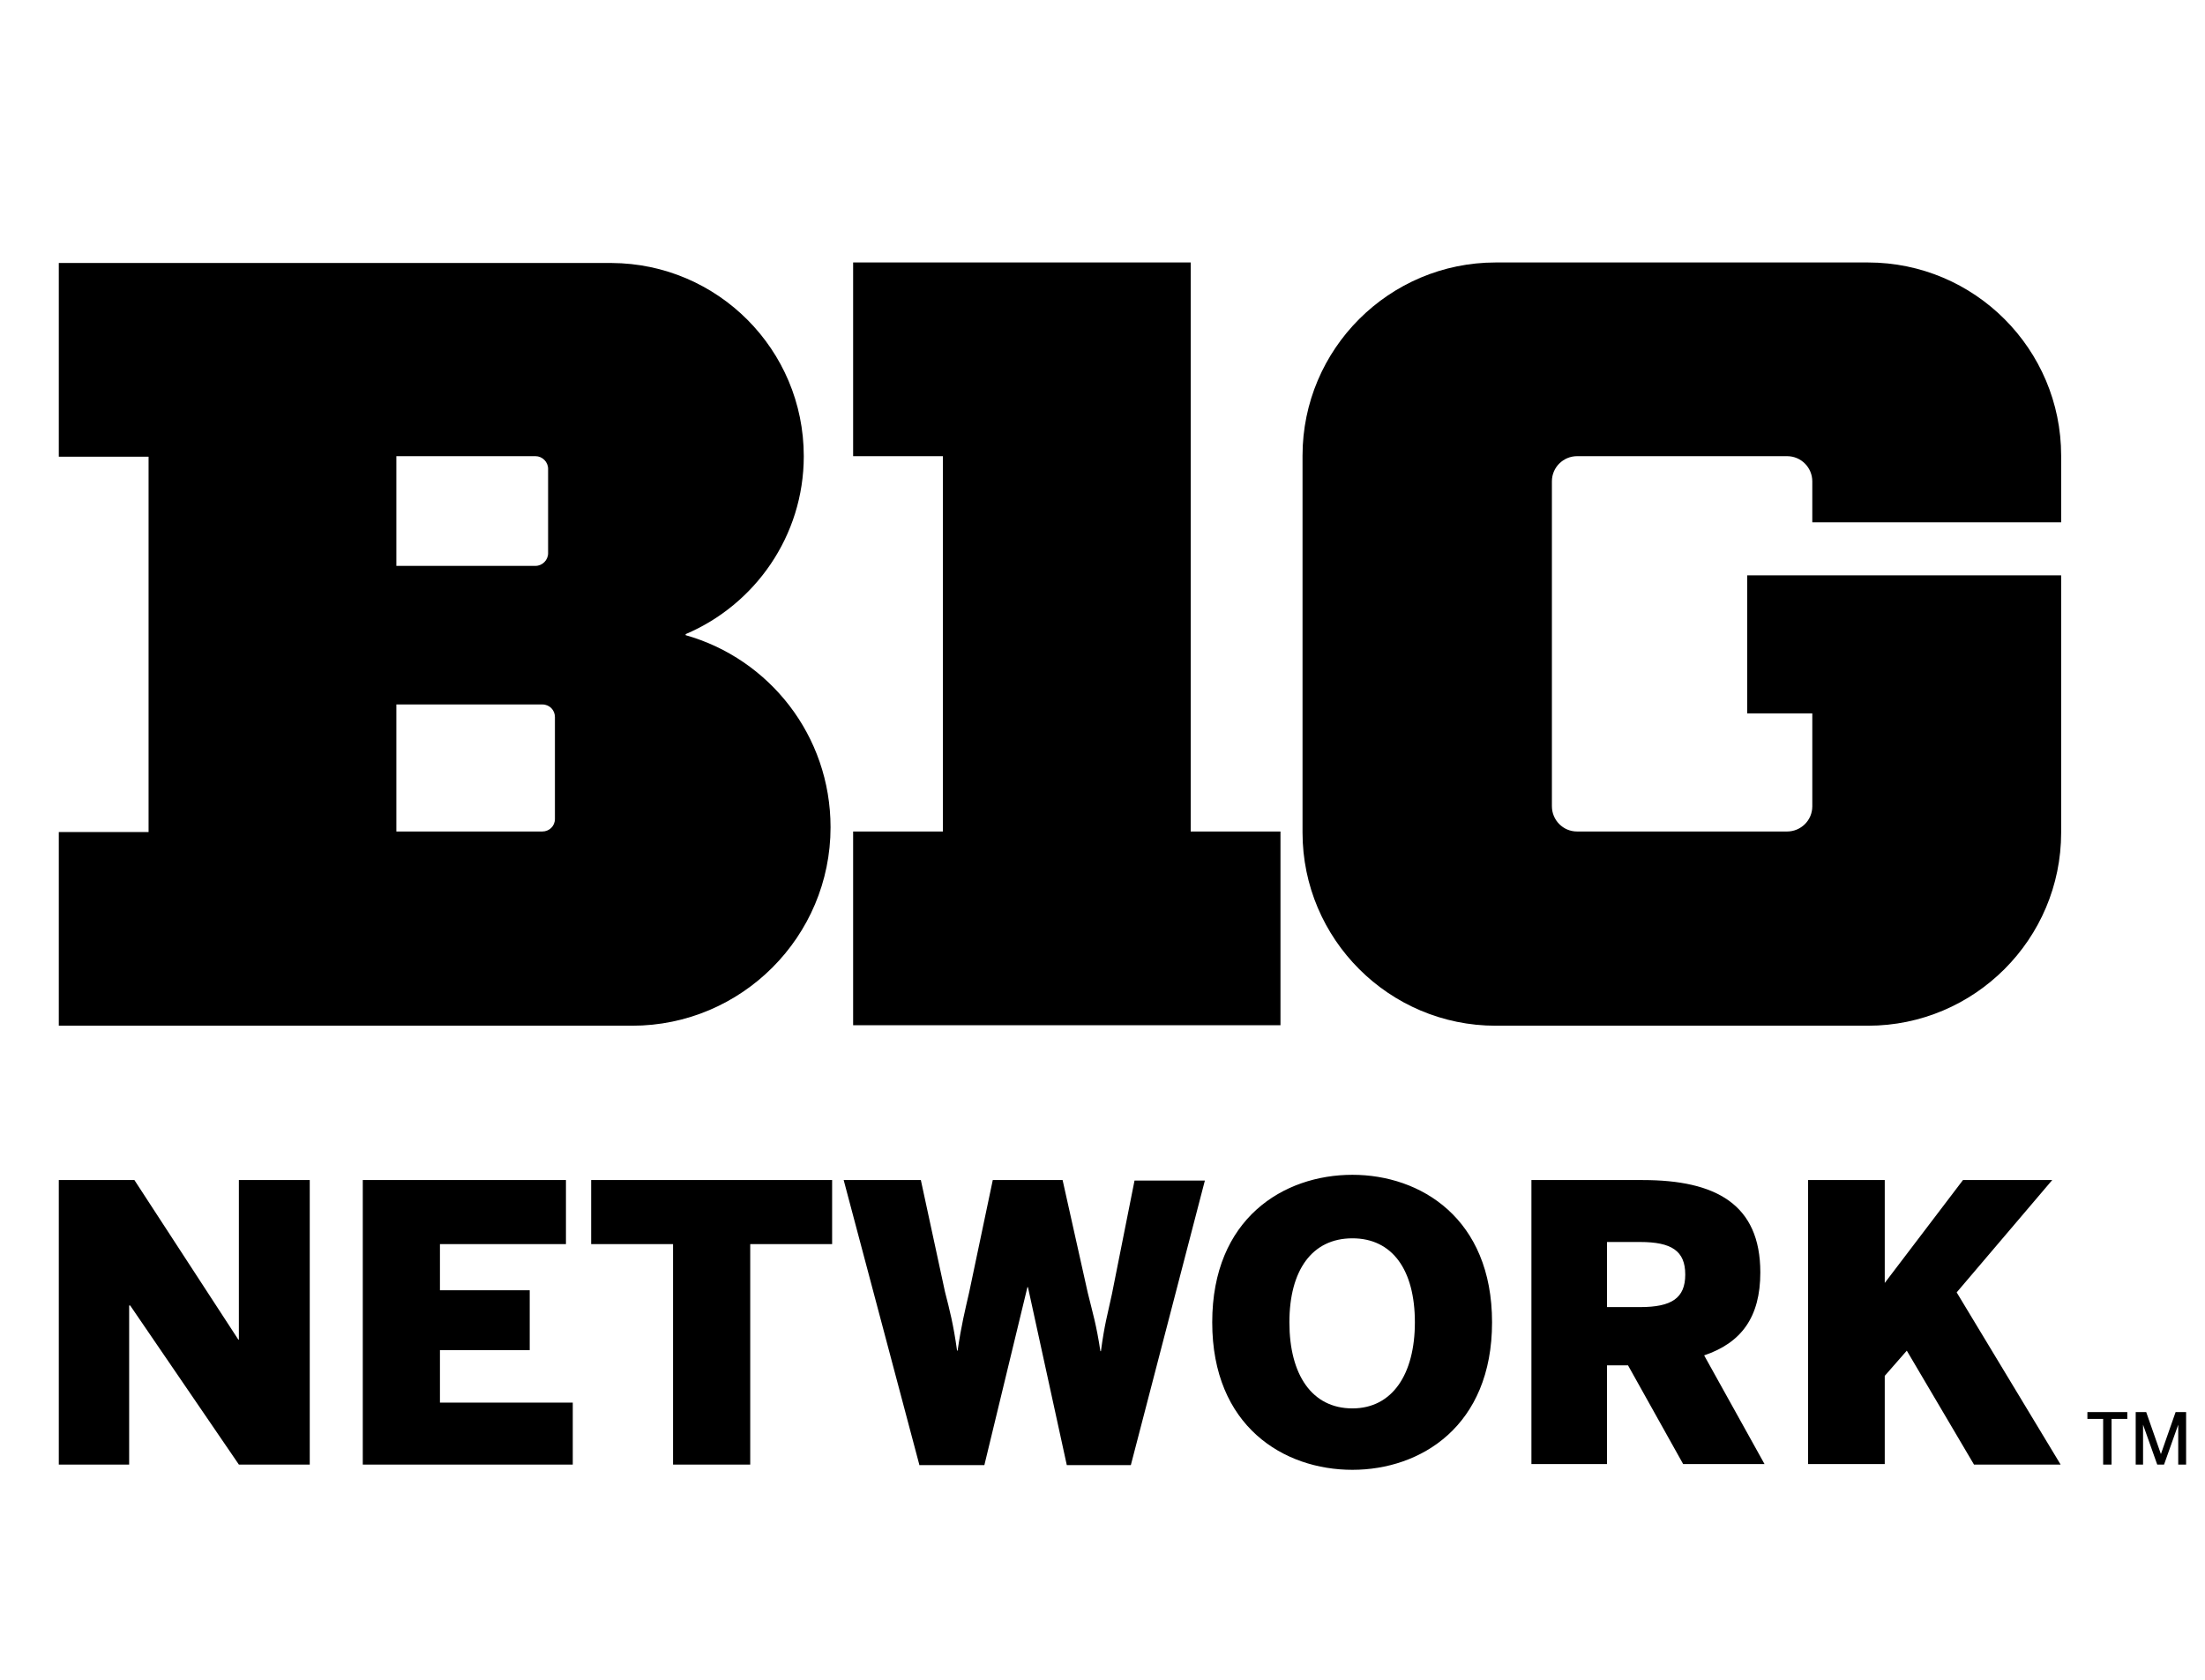
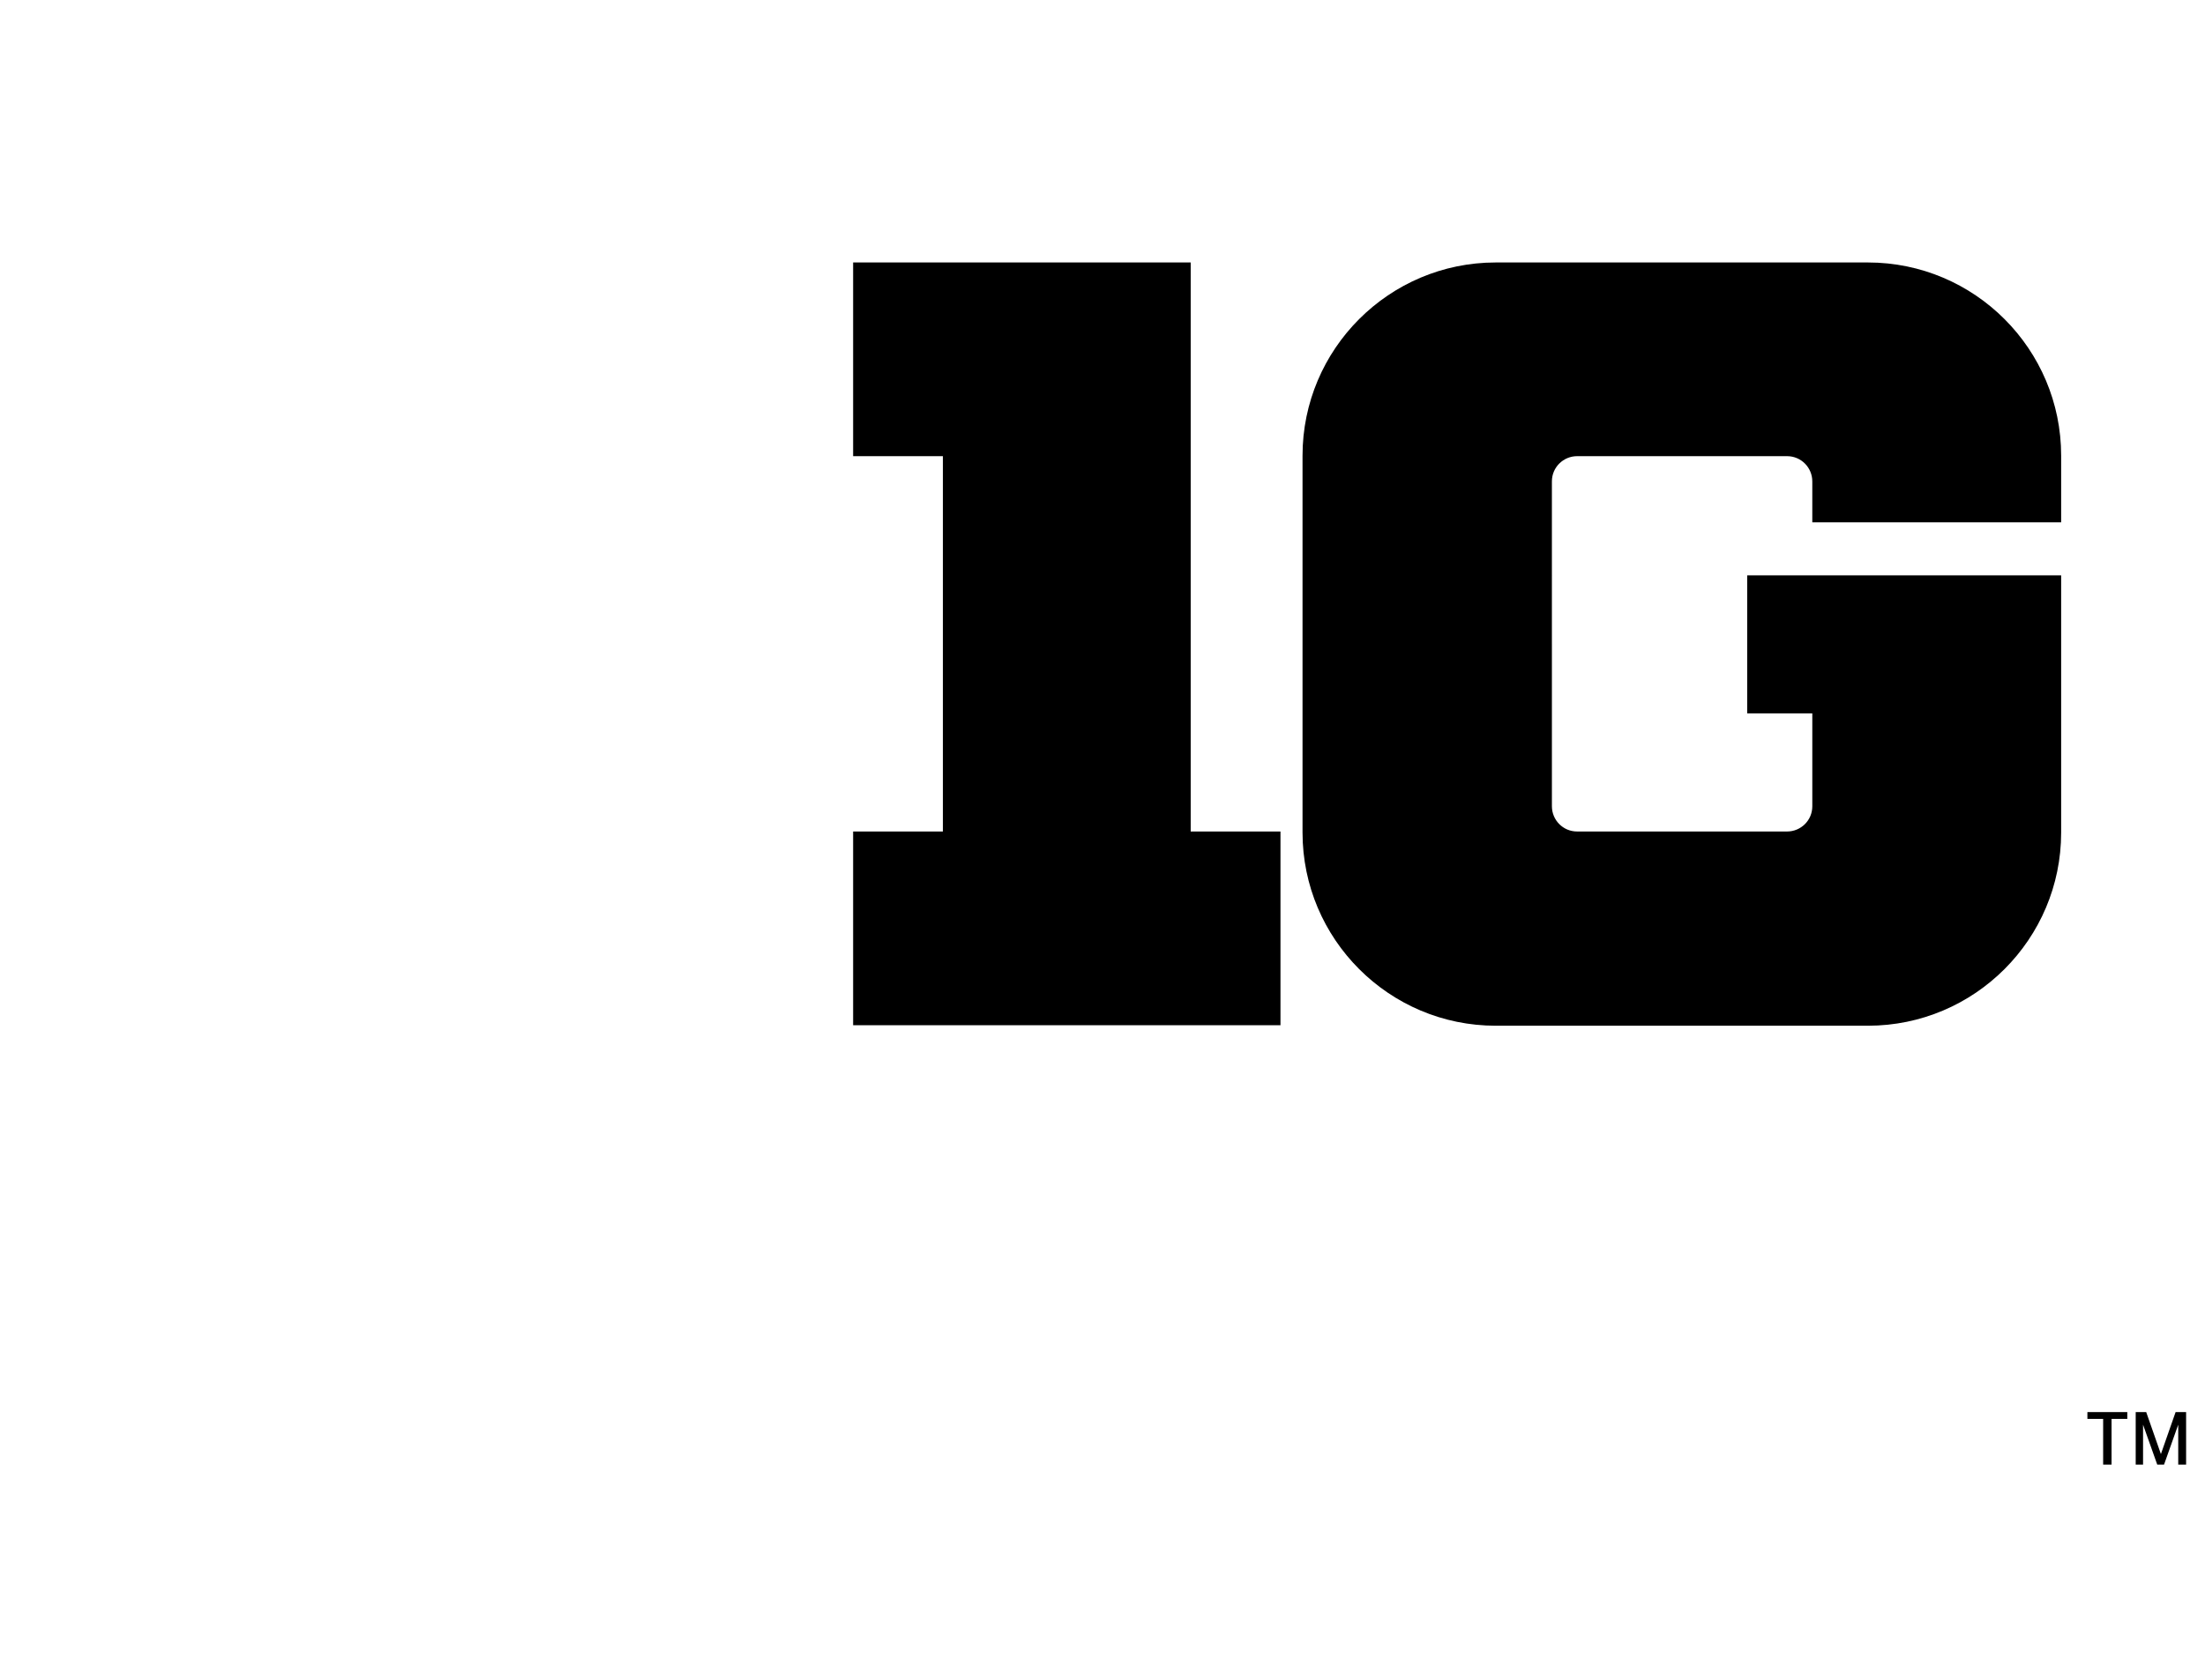
<svg xmlns="http://www.w3.org/2000/svg" version="1.1" id="Layer_1" x="0px" y="0px" viewBox="0 0 42 32" style="enable-background:new 0 0 42 32;" xml:space="preserve">
  <g>
    <path d="M24.39,19.53h-8.14v-3.69h1.71V8.69h-1.71V5h6.43v10.84h1.71V19.53z M39.26,9.95V8.68c0-2.03-1.65-3.68-3.68-3.68h-7.09   c-2.03,0-3.68,1.65-3.68,3.68v7.18c0,2.03,1.65,3.68,3.68,3.68h7.09c2.03,0,3.68-1.65,3.68-3.68v-4.9h-0.01h-5.97v2.63h1.24v1.77   c0,0.27-0.22,0.48-0.48,0.48h-4c-0.27,0-0.48-0.22-0.48-0.48V9.17c0-0.27,0.22-0.48,0.48-0.48h4c0.27,0,0.48,0.22,0.48,0.48v0.78   H39.26z" />
-     <path d="M13.06,12.1v-0.02c1.32-0.56,2.25-1.87,2.25-3.39c0-2.03-1.64-3.67-3.66-3.68v0H1.12v3.69h1.71v7.15H1.12v2.14v1.55h10.92   c2.09,0,3.78-1.7,3.78-3.78C15.82,14.01,14.65,12.55,13.06,12.1z M7.55,8.69h2.65c0.13,0,0.24,0.11,0.24,0.24v1.61   c0,0.13-0.11,0.24-0.24,0.24H7.55V8.69z M10.57,15.6c0,0.14-0.11,0.24-0.24,0.24H7.55v-2.42h2.78c0.14,0,0.24,0.11,0.24,0.24V15.6z   " />
-     <path d="M1.12,27.9v-5.42h1.44l1.98,3.04h0.01v-3.04H5.9v5.42H4.55l-2.07-3.03H2.46v3.03H1.12z M6.91,27.9v-5.42h3.87v1.22h-2.4   v0.88h1.71v1.14H8.38v1h2.53v1.18H6.91z M12.82,27.9v-4.2h-1.56v-1.22h4.59v1.22h-1.56v4.2H12.82z M17.51,27.9l-1.44-5.42h1.47   L18,24.61c0.09,0.35,0.16,0.62,0.23,1.12h0.01c0.07-0.48,0.14-0.76,0.22-1.11l0.45-2.14h1.33l0.48,2.15   c0.1,0.41,0.16,0.59,0.24,1.11h0.01c0.07-0.52,0.12-0.67,0.21-1.09l0.43-2.16h1.34l-1.41,5.42h-1.22l-0.74-3.39h-0.01l-0.82,3.39   H17.51z M23.09,25.19c0-1.98,1.36-2.81,2.67-2.81c1.3,0,2.66,0.83,2.66,2.81S27.06,28,25.76,28C24.45,28,23.09,27.17,23.09,25.19z    M26.95,25.19c0-1-0.43-1.6-1.19-1.6c-0.77,0-1.2,0.61-1.2,1.6c0,1,0.43,1.64,1.2,1.64C26.52,26.83,26.95,26.18,26.95,25.19z    M29.17,27.9v-5.42h2.12c1.39,0,2.24,0.46,2.24,1.76c0,0.85-0.36,1.34-1.07,1.58l1.15,2.07h-1.55l-1.05-1.88h-0.4v1.88H29.17z    M30.61,24.9h0.63c0.6,0,0.86-0.17,0.86-0.62s-0.26-0.62-0.86-0.62h-0.63V24.9z M34.44,27.9v-5.42h1.46v1.96l1.49-1.96h1.7   l-1.82,2.14l1.98,3.28H37.6l-1.28-2.17l-0.42,0.48v1.68H34.44z" />
    <path d="M40.06,27.9v-0.87h-0.3V26.9h0.76v0.13h-0.3v0.87H40.06z M40.68,27.9v-1h0.2l0.28,0.8l0.28-0.8h0.2v1h-0.15v-0.76   l-0.27,0.76h-0.13l-0.27-0.76v0.76H40.68z" />
  </g>
</svg>